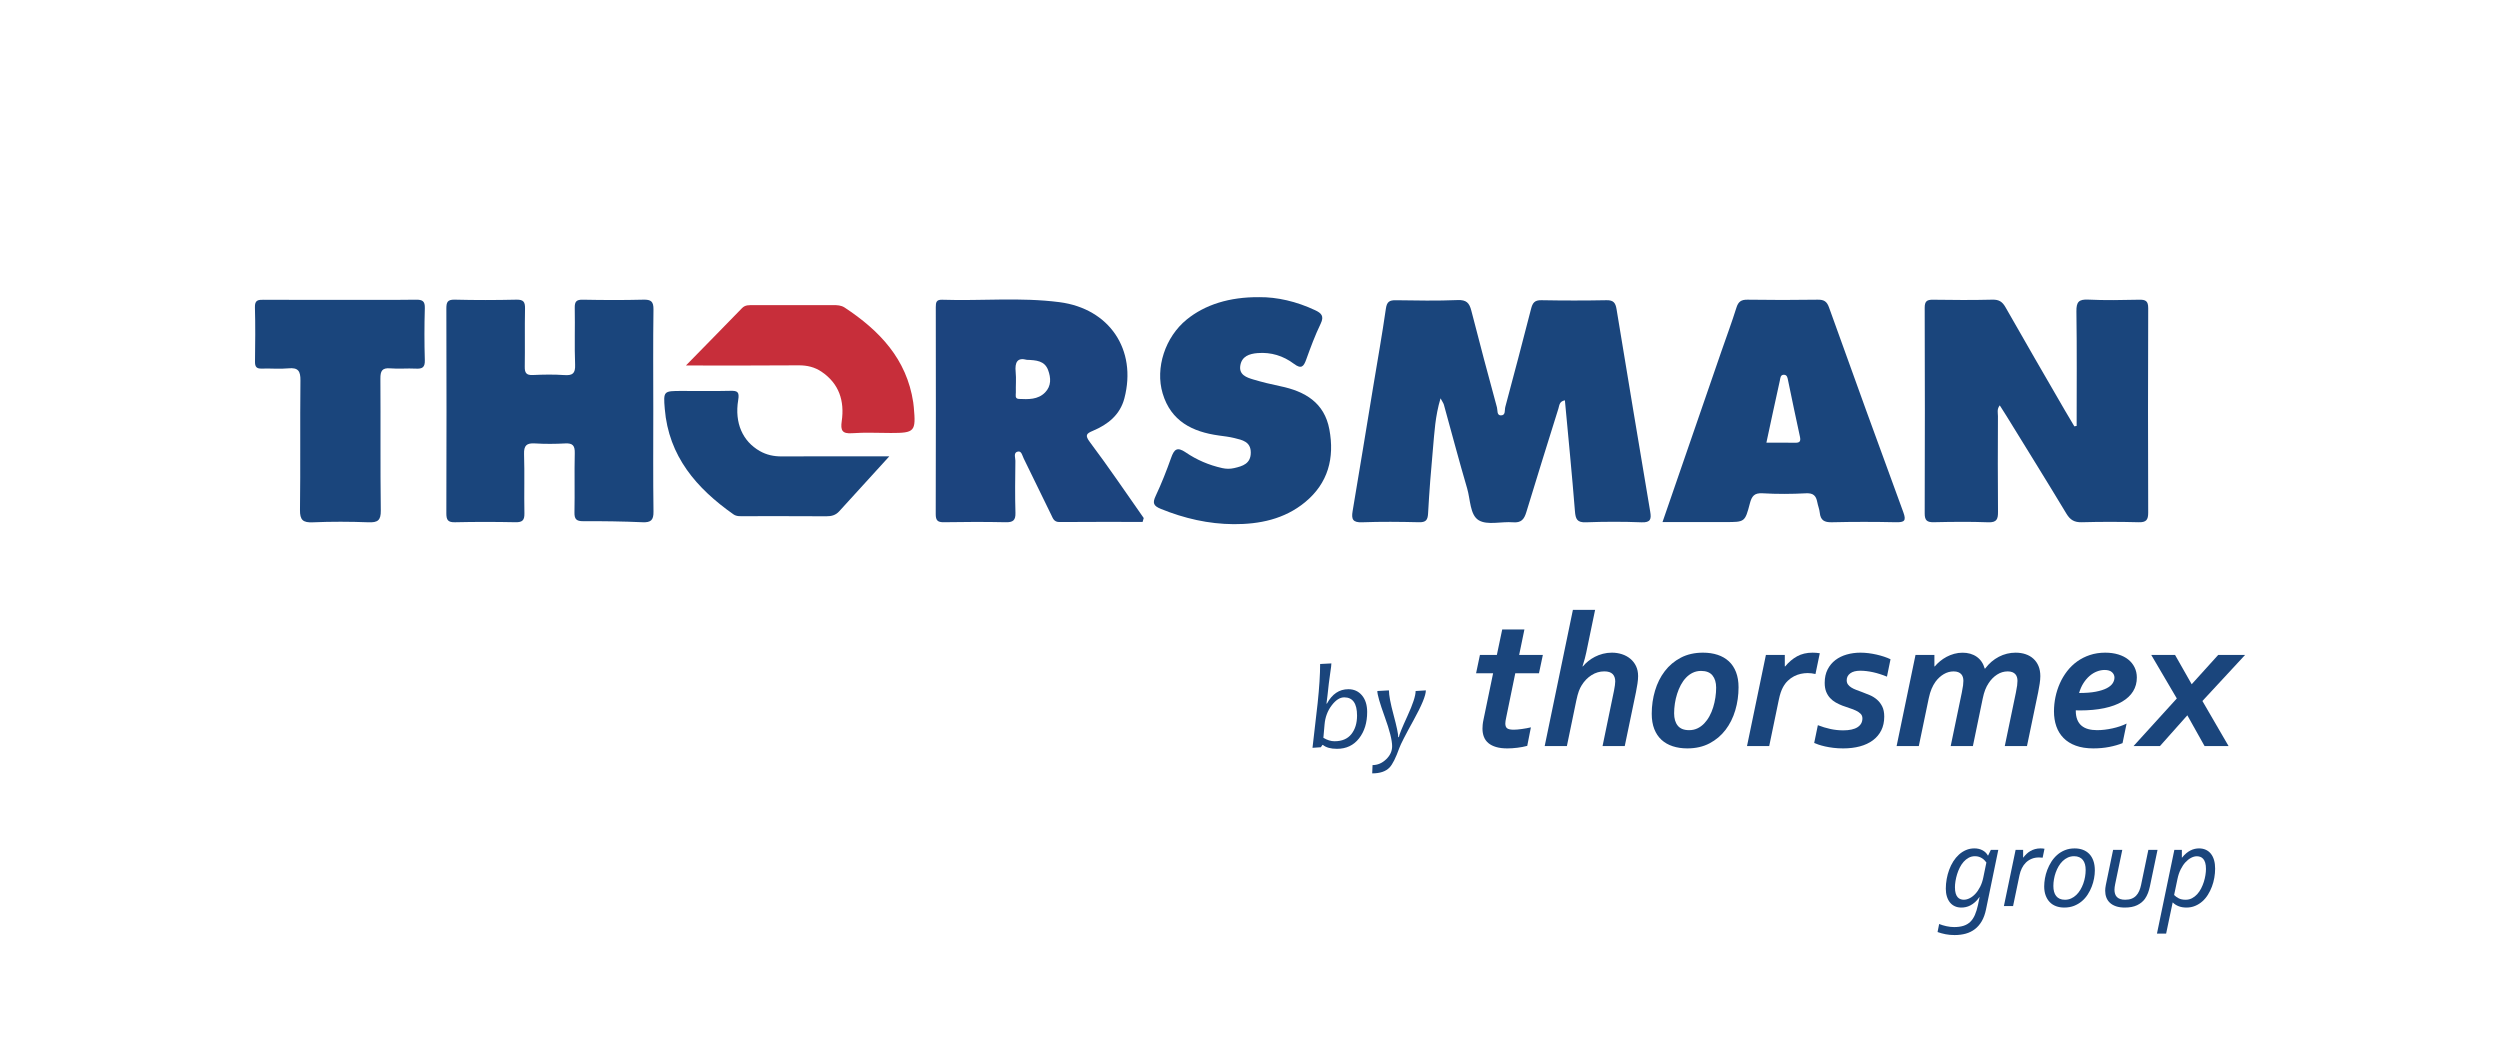
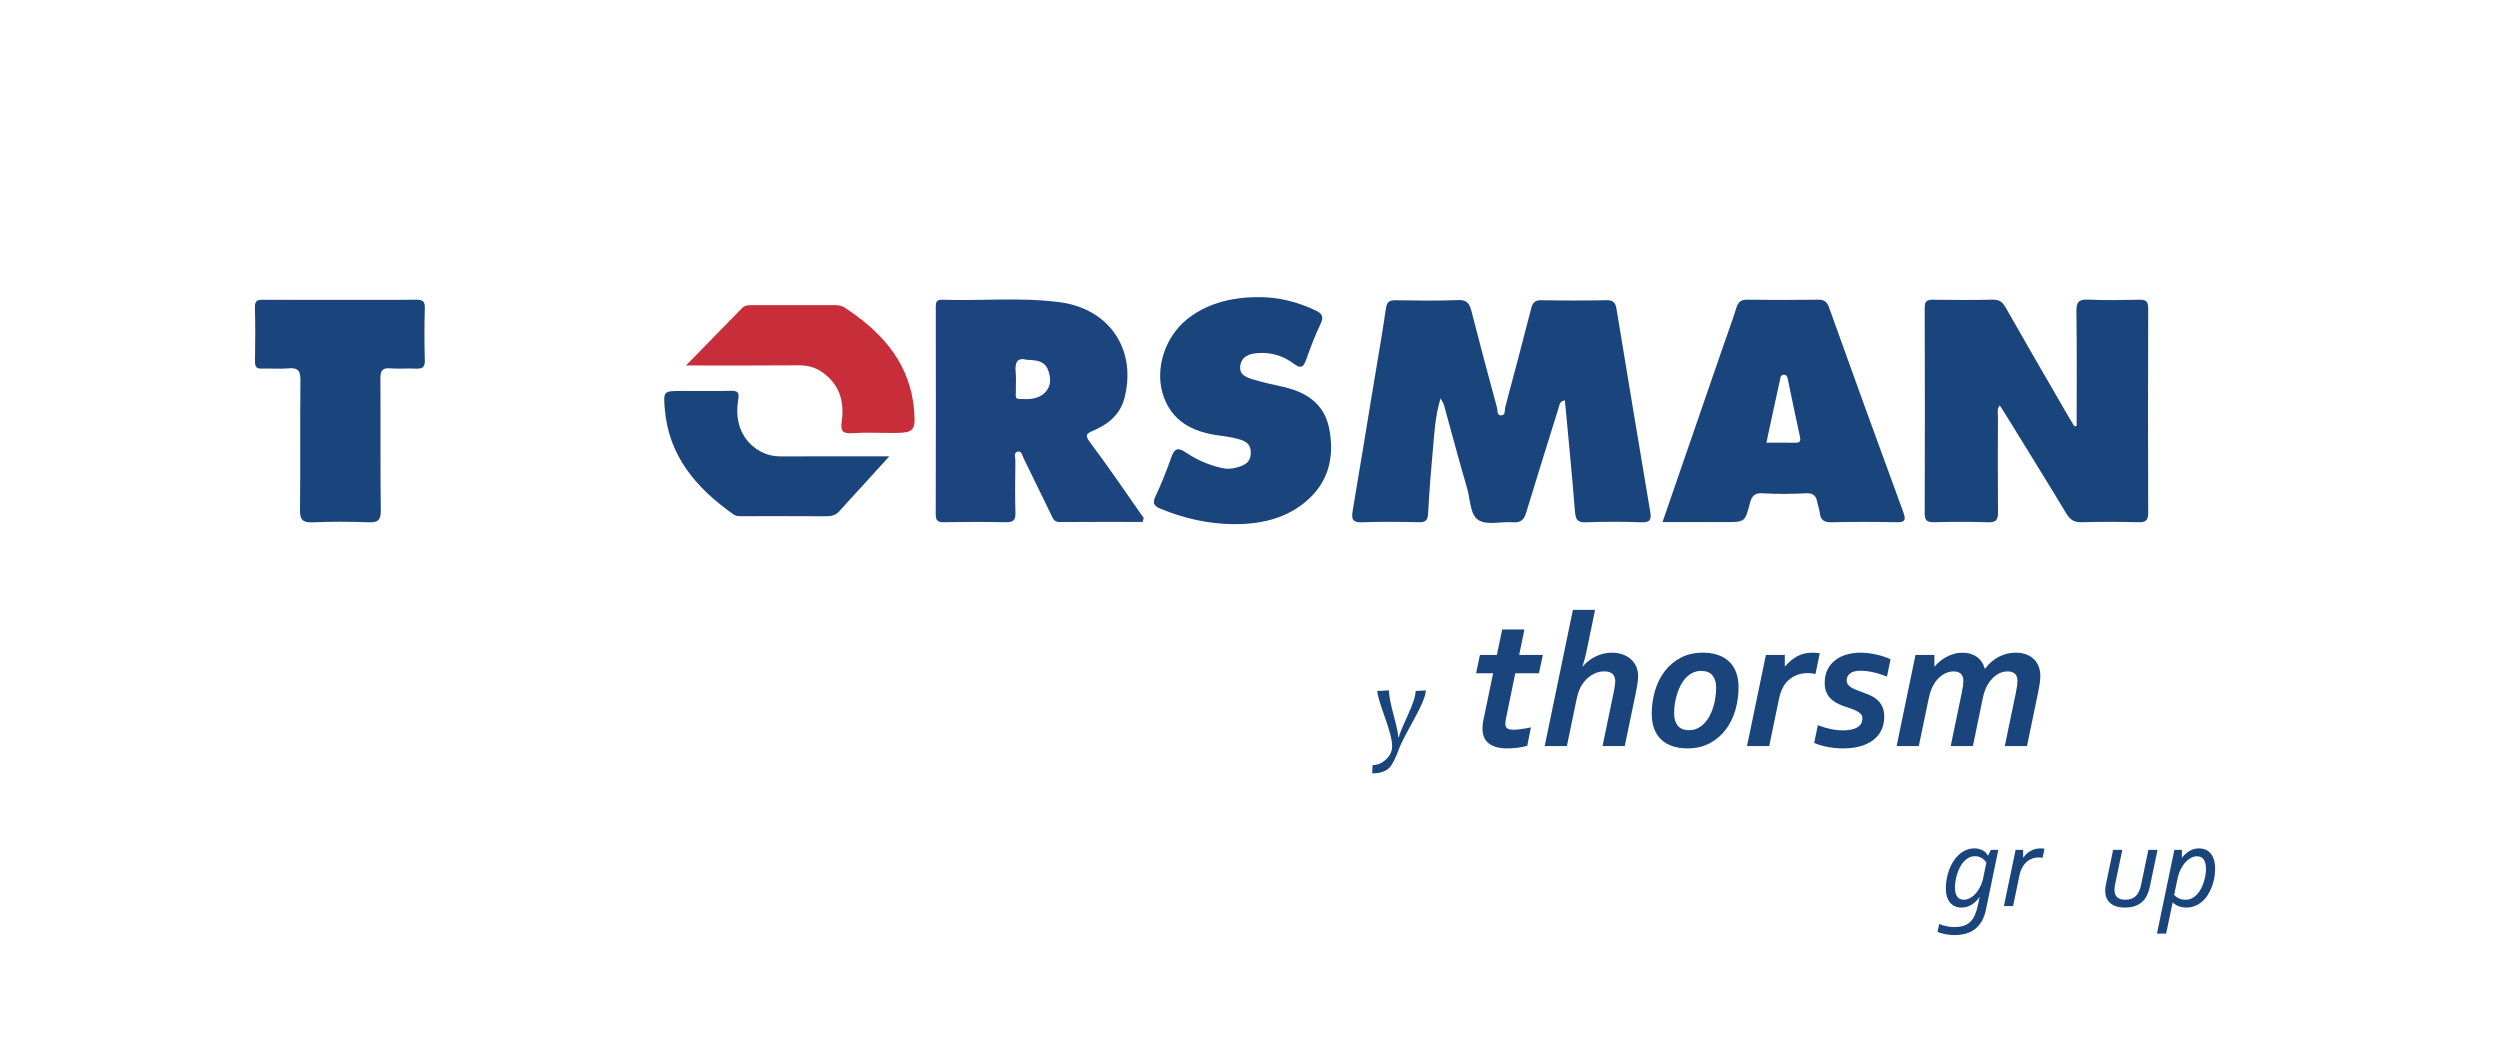
<svg xmlns="http://www.w3.org/2000/svg" version="1.1" id="Layer_1" x="0px" y="0px" width="200px" height="83px" viewBox="0 0 200 83" enable-background="new 0 0 200 83" xml:space="preserve">
  <rect x="-918" y="-29" display="none" fill="#414042" stroke="#FFFFFF" stroke-width="1.052" stroke-miterlimit="10" width="1265.333" height="337" />
  <g>
    <path fill="#1A457C" d="M115.243,31.866c-0.433,1.444-0.487,2.732-0.605,4.006c-0.161,1.732-0.296,3.468-0.392,5.205   c-0.03,0.532-0.18,0.715-0.73,0.702c-1.517-0.036-3.037-0.052-4.553,0.004c-0.74,0.027-0.863-0.244-0.754-0.891   c0.559-3.302,1.095-6.608,1.64-9.913c0.346-2.096,0.72-4.188,1.022-6.291c0.08-0.557,0.294-0.676,0.799-0.669   c1.647,0.024,3.296,0.055,4.94-0.013c0.701-0.029,0.939,0.227,1.097,0.849c0.658,2.588,1.352,5.166,2.051,7.743   c0.061,0.223-0.025,0.627,0.307,0.633c0.408,0.007,0.29-0.418,0.358-0.672c0.693-2.611,1.395-5.221,2.059-7.839   c0.122-0.48,0.277-0.713,0.82-0.703c1.743,0.032,3.488,0.034,5.231,0c0.556-0.011,0.711,0.228,0.791,0.716   c0.887,5.401,1.786,10.8,2.693,16.198c0.098,0.58,0.045,0.883-0.688,0.854c-1.483-0.059-2.972-0.055-4.455-0.001   c-0.703,0.026-0.828-0.252-0.878-0.882c-0.234-2.945-0.527-5.886-0.804-8.877c-0.451,0.086-0.439,0.402-0.518,0.658   c-0.858,2.763-1.732,5.52-2.568,8.29c-0.173,0.573-0.408,0.864-1.063,0.81c-0.929-0.076-2.053,0.254-2.746-0.164   c-0.704-0.426-0.663-1.66-0.924-2.544c-0.653-2.22-1.24-4.46-1.859-6.691C115.483,32.265,115.402,32.163,115.243,31.866z" />
    <path fill="#1A457C" d="M166.132,34.072c0-3.053,0.027-6.105-0.019-9.157c-0.011-0.76,0.189-0.983,0.95-0.946   c1.353,0.065,2.711,0.037,4.066,0.008c0.512-0.011,0.73,0.093,0.728,0.674c-0.021,5.452-0.02,10.904-0.001,16.356   c0.002,0.583-0.156,0.788-0.76,0.772c-1.516-0.039-3.035-0.042-4.551,0c-0.591,0.016-0.927-0.179-1.231-0.684   c-1.578-2.619-3.193-5.216-4.796-7.819c-0.165-0.269-0.338-0.533-0.537-0.847c-0.246,0.308-0.145,0.599-0.146,0.858   c-0.01,2.549-0.019,5.097,0.005,7.646c0.005,0.585-0.086,0.876-0.782,0.85c-1.45-0.056-2.905-0.037-4.357-0.006   c-0.538,0.011-0.727-0.142-0.726-0.704c0.018-5.484,0.018-10.969,0-16.453c-0.002-0.527,0.183-0.649,0.67-0.642   c1.581,0.024,3.164,0.034,4.745-0.005c0.526-0.013,0.796,0.16,1.052,0.611c1.571,2.772,3.175,5.525,4.77,8.283   c0.241,0.417,0.49,0.828,0.736,1.242C166.008,34.096,166.07,34.084,166.132,34.072z" />
-     <path fill="#1A457C" d="M52.263,32.798c0.001,2.71-0.022,5.421,0.016,8.13c0.01,0.694-0.215,0.879-0.879,0.851   c-1.578-0.068-3.159-0.092-4.739-0.083c-0.549,0.003-0.715-0.161-0.704-0.707c0.033-1.58-0.013-3.162,0.024-4.742   c0.014-0.587-0.156-0.806-0.758-0.773c-0.805,0.044-1.616,0.051-2.42,0c-0.664-0.042-0.901,0.155-0.878,0.853   c0.051,1.579-0.005,3.162,0.028,4.742c0.011,0.551-0.161,0.72-0.71,0.709c-1.613-0.032-3.229-0.035-4.842,0.002   c-0.569,0.013-0.695-0.186-0.693-0.718c0.017-5.452,0.016-10.905,0.001-16.358c-0.001-0.505,0.068-0.746,0.664-0.731   c1.645,0.042,3.293,0.038,4.939,0.001c0.567-0.013,0.701,0.178,0.69,0.714c-0.033,1.548,0.005,3.097-0.021,4.646   c-0.008,0.493,0.122,0.692,0.647,0.668c0.838-0.039,1.681-0.054,2.517,0.004c0.66,0.046,0.891-0.125,0.864-0.83   c-0.059-1.514,0.001-3.032-0.029-4.548c-0.01-0.5,0.13-0.662,0.644-0.652c1.614,0.032,3.229,0.039,4.842-0.002   c0.62-0.016,0.821,0.143,0.812,0.792C52.24,27.442,52.262,30.12,52.263,32.798z" />
    <path fill="#1A457C" d="M100.745,23.773c1.425-0.014,2.979,0.344,4.462,1.042c0.503,0.237,0.743,0.468,0.447,1.08   c-0.447,0.925-0.807,1.895-1.155,2.863c-0.208,0.579-0.394,0.79-0.99,0.343c-0.844-0.634-1.825-0.942-2.905-0.854   c-0.659,0.054-1.249,0.255-1.376,0.975c-0.135,0.76,0.489,0.974,1.047,1.14c0.708,0.211,1.429,0.385,2.153,0.535   c1.97,0.409,3.523,1.309,3.922,3.457c0.424,2.283-0.094,4.301-1.948,5.825c-1.652,1.358-3.649,1.765-5.708,1.754   c-2.006-0.011-3.952-0.458-5.826-1.222c-0.602-0.245-0.679-0.475-0.409-1.047c0.465-0.987,0.865-2.008,1.231-3.037   c0.24-0.676,0.469-0.913,1.173-0.433c0.876,0.598,1.86,1.019,2.912,1.252c0.325,0.072,0.633,0.075,0.955,0.002   c0.693-0.157,1.337-0.357,1.333-1.249c-0.003-0.871-0.683-0.999-1.31-1.154c-0.405-0.1-0.824-0.147-1.239-0.204   c-2.12-0.293-3.834-1.14-4.5-3.362c-0.613-2.047,0.206-4.523,1.926-5.919C96.399,24.377,98.35,23.752,100.745,23.773z" />
    <path fill="#1A457C" d="M27.182,23.987c2.032,0,4.064,0.017,6.095-0.011c0.53-0.007,0.726,0.119,0.709,0.684   c-0.04,1.385-0.042,2.773,0,4.157c0.018,0.587-0.215,0.701-0.73,0.673c-0.675-0.037-1.358,0.036-2.03-0.022   c-0.671-0.057-0.798,0.222-0.794,0.83c0.025,3.513-0.014,7.027,0.032,10.54c0.011,0.796-0.246,0.972-0.984,0.945   c-1.482-0.054-2.969-0.062-4.449,0.002c-0.791,0.034-1.043-0.176-1.032-0.997c0.045-3.448-0.002-6.898,0.036-10.346   c0.008-0.749-0.171-1.052-0.961-0.975c-0.703,0.069-1.418-0.006-2.127,0.02c-0.424,0.016-0.553-0.142-0.547-0.555   c0.019-1.45,0.035-2.902-0.006-4.351c-0.016-0.572,0.248-0.604,0.693-0.6C23.118,23.996,25.15,23.987,27.182,23.987z" />
    <path fill="#C72E3A" d="M54.874,29.239c1.57-1.603,3.035-3.091,4.489-4.59c0.263-0.271,0.577-0.236,0.896-0.236   c2.13-0.001,4.26,0.002,6.391-0.003c0.326-0.001,0.639,0.007,0.926,0.197c2.782,1.836,4.959,4.108,5.482,7.576   c0.019,0.127,0.033,0.256,0.045,0.384c0.179,1.96,0.08,2.072-1.828,2.072c-1.033,0-2.07-0.058-3.097,0.018   c-0.816,0.061-0.944-0.236-0.839-0.963c0.233-1.616-0.206-3.004-1.618-3.958c-0.543-0.367-1.152-0.514-1.827-0.509   C60.927,29.252,57.963,29.239,54.874,29.239z" />
    <path fill="#1A457C" d="M71.144,36.507c-1.28,1.403-2.647,2.895-4.005,4.395c-0.285,0.314-0.618,0.403-1.032,0.4   c-2.195-0.015-4.391-0.007-6.586-0.008c-0.29,0-0.591,0.033-0.844-0.146c-2.957-2.081-5.182-4.645-5.496-8.44   c-0.118-1.429-0.095-1.431,1.355-1.432c1.291-0.001,2.583,0.022,3.874-0.01c0.573-0.014,0.758,0.064,0.646,0.736   c-0.306,1.845,0.367,3.308,1.725,4.081c0.546,0.311,1.123,0.434,1.756,0.43C65.504,36.498,68.472,36.507,71.144,36.507z" />
    <path fill="#1C447E" d="M87.2,35.381c-0.423-0.563-0.296-0.694,0.228-0.915c1.207-0.509,2.178-1.276,2.525-2.608   c1.011-3.886-1.2-7.167-5.195-7.685c-3.119-0.405-6.257-0.088-9.385-0.193c-0.468-0.016-0.51,0.208-0.51,0.583   c0.008,5.52,0.011,11.04-0.005,16.56c-0.001,0.508,0.148,0.664,0.657,0.655c1.647-0.029,3.295-0.033,4.941,0.001   c0.58,0.012,0.798-0.144,0.78-0.754c-0.041-1.387-0.023-2.776-0.005-4.164c0.003-0.257-0.183-0.667,0.214-0.739   c0.276-0.05,0.341,0.329,0.449,0.551c0.736,1.502,1.466,3.007,2.201,4.51c0.138,0.282,0.218,0.584,0.66,0.58   c2.218-0.019,4.436-0.009,6.654-0.009c0.03-0.103,0.059-0.207,0.089-0.31C90.074,39.416,88.687,37.361,87.2,35.381z M83.603,31.4   c-0.572,0.581-1.343,0.548-2.087,0.515c-0.353-0.016-0.243-0.319-0.248-0.517c-0.014-0.547,0.038-1.098-0.015-1.64   c-0.077-0.777,0.136-1.182,0.894-0.972c0.757,0.027,1.419,0.074,1.698,0.812C84.083,30.229,84.112,30.884,83.603,31.4z" />
    <path fill="#1A457C" d="M152.265,40.976c-2.005-5.454-3.982-10.918-5.945-16.387c-0.172-0.48-0.409-0.622-0.903-0.614   c-1.871,0.029-3.742,0.029-5.613,0c-0.504-0.008-0.738,0.152-0.89,0.637c-0.363,1.164-0.792,2.308-1.19,3.461   c-1.56,4.519-3.118,9.039-4.723,13.692c1.763,0,3.408,0,5.052,0c1.522,0,1.547,0.007,1.936-1.486   c0.15-0.575,0.344-0.856,1.014-0.816c1.157,0.069,2.324,0.063,3.482,0.001c0.589-0.032,0.804,0.207,0.898,0.712   c0.053,0.284,0.17,0.559,0.199,0.844c0.063,0.608,0.372,0.775,0.969,0.761c1.709-0.041,3.42-0.039,5.128-0.002   C152.355,41.792,152.518,41.665,152.265,40.976z M143.577,35.42c-0.734-0.016-1.468-0.005-2.266-0.005   c0.369-1.713,0.713-3.338,1.075-4.959c0.043-0.192,0.035-0.503,0.359-0.473c0.232,0.021,0.26,0.259,0.298,0.44   c0.318,1.502,0.615,3.009,0.951,4.507C144.087,35.346,143.948,35.428,143.577,35.42z" />
    <g>
      <path fill="#1A457C" d="M123.118,53.861h-1.896l-0.722,3.514c-0.025,0.11-0.044,0.207-0.056,0.29    c-0.013,0.082-0.019,0.154-0.019,0.214c0,0.186,0.05,0.315,0.15,0.388c0.1,0.073,0.276,0.109,0.527,0.109    c0.17,0,0.389-0.019,0.655-0.057c0.266-0.037,0.504-0.081,0.715-0.132l-0.293,1.482c-0.241,0.065-0.503,0.115-0.786,0.15    c-0.284,0.035-0.551,0.053-0.801,0.053c-0.346,0-0.645-0.036-0.895-0.109c-0.251-0.073-0.458-0.177-0.621-0.312    c-0.163-0.135-0.284-0.301-0.361-0.497c-0.078-0.196-0.117-0.416-0.117-0.662c0-0.085,0.005-0.187,0.015-0.305    c0.01-0.118,0.033-0.259,0.068-0.425l0.767-3.702h-1.362l0.308-1.467h1.354l0.429-2.039h1.776l-0.421,2.039h1.896L123.118,53.861z    " />
      <path fill="#1A457C" d="M129.122,55.245c0.03-0.155,0.054-0.295,0.071-0.418c0.017-0.123,0.026-0.227,0.026-0.312    c0-0.256-0.07-0.454-0.211-0.594c-0.141-0.14-0.361-0.211-0.662-0.211c-0.366,0-0.707,0.101-1.023,0.301    c-0.316,0.201-0.579,0.472-0.79,0.813c-0.04,0.065-0.079,0.135-0.117,0.211c-0.038,0.075-0.074,0.161-0.109,0.256    c-0.035,0.095-0.069,0.204-0.102,0.327c-0.033,0.123-0.067,0.267-0.102,0.432l-0.752,3.634h-1.776l2.257-10.895h1.776    l-0.707,3.408c-0.055,0.286-0.156,0.657-0.301,1.114h0.03c0.12-0.145,0.262-0.285,0.425-0.417c0.163-0.133,0.342-0.249,0.538-0.35    c0.196-0.1,0.407-0.181,0.636-0.241c0.228-0.06,0.468-0.09,0.719-0.09c0.286,0,0.555,0.041,0.809,0.124    c0.253,0.082,0.476,0.204,0.67,0.365c0.193,0.161,0.345,0.356,0.455,0.587c0.11,0.231,0.166,0.497,0.166,0.798    c0,0.186-0.018,0.391-0.053,0.617c-0.035,0.226-0.075,0.451-0.12,0.677l-0.895,4.304h-1.776L129.122,55.245z" />
      <path fill="#1A457C" d="M136.24,52.213c0.431,0,0.821,0.058,1.17,0.173c0.349,0.116,0.647,0.287,0.895,0.515    c0.248,0.228,0.44,0.517,0.576,0.866c0.135,0.349,0.203,0.754,0.203,1.215c0,0.642-0.088,1.258-0.263,1.847    c-0.176,0.59-0.435,1.11-0.779,1.561c-0.344,0.451-0.771,0.811-1.283,1.08c-0.512,0.268-1.104,0.402-1.776,0.402    c-0.426,0-0.815-0.058-1.166-0.173c-0.351-0.115-0.651-0.287-0.899-0.515c-0.248-0.228-0.44-0.516-0.576-0.862    c-0.135-0.346-0.203-0.752-0.203-1.219c0-0.642,0.088-1.258,0.263-1.847c0.175-0.59,0.435-1.11,0.779-1.561    c0.344-0.451,0.771-0.811,1.283-1.08C134.976,52.347,135.567,52.213,136.24,52.213z M136.089,53.673    c-0.241,0-0.462,0.048-0.662,0.143c-0.201,0.095-0.381,0.227-0.542,0.395c-0.161,0.168-0.3,0.363-0.418,0.583    c-0.118,0.221-0.217,0.458-0.297,0.711c-0.08,0.253-0.141,0.513-0.181,0.779c-0.04,0.266-0.06,0.527-0.06,0.782    c0,0.417,0.096,0.745,0.29,0.986c0.193,0.241,0.498,0.361,0.914,0.361c0.241,0,0.461-0.048,0.662-0.143    c0.201-0.095,0.381-0.227,0.542-0.395c0.16-0.168,0.301-0.362,0.421-0.583c0.12-0.221,0.219-0.458,0.297-0.711    c0.078-0.253,0.137-0.514,0.177-0.782c0.04-0.268,0.06-0.531,0.06-0.786c0-0.411-0.098-0.737-0.293-0.978    C136.804,53.793,136.5,53.673,136.089,53.673z" />
      <path fill="#1A457C" d="M145.238,53.921c-0.216-0.05-0.424-0.075-0.624-0.075c-0.181,0-0.364,0.02-0.549,0.06    c-0.186,0.04-0.366,0.105-0.542,0.196c-0.176,0.09-0.341,0.209-0.497,0.358c-0.156,0.148-0.291,0.332-0.406,0.553    c-0.055,0.105-0.109,0.233-0.162,0.384c-0.053,0.15-0.107,0.359-0.162,0.624l-0.76,3.664h-1.776l1.512-7.291h1.512v0.918h0.03    c0.286-0.346,0.604-0.616,0.956-0.809c0.351-0.193,0.762-0.29,1.234-0.29c0.186,0,0.379,0.015,0.579,0.045L145.238,53.921z" />
      <path fill="#1A457C" d="M148.993,57.472c0-0.15-0.048-0.273-0.143-0.369c-0.095-0.095-0.218-0.179-0.369-0.252    c-0.15-0.073-0.322-0.139-0.515-0.2c-0.193-0.06-0.387-0.128-0.583-0.203c-0.181-0.07-0.355-0.153-0.523-0.248    c-0.168-0.095-0.319-0.215-0.451-0.357c-0.133-0.143-0.238-0.312-0.316-0.508c-0.078-0.196-0.117-0.431-0.117-0.707    c0-0.411,0.078-0.769,0.233-1.072c0.155-0.304,0.364-0.554,0.624-0.752c0.261-0.198,0.564-0.346,0.91-0.444    c0.346-0.098,0.71-0.147,1.091-0.147c0.216,0,0.433,0.014,0.651,0.041c0.218,0.028,0.431,0.065,0.64,0.113    c0.208,0.048,0.407,0.103,0.598,0.166c0.191,0.063,0.364,0.132,0.519,0.207l-0.286,1.392c-0.376-0.155-0.746-0.273-1.11-0.354    c-0.364-0.08-0.706-0.12-1.027-0.12c-0.346,0-0.613,0.07-0.801,0.211c-0.188,0.141-0.282,0.324-0.282,0.549    c0,0.135,0.034,0.249,0.102,0.342c0.068,0.093,0.158,0.174,0.271,0.244c0.113,0.07,0.243,0.133,0.391,0.188    c0.148,0.055,0.302,0.113,0.463,0.173c0.206,0.075,0.414,0.158,0.624,0.248s0.401,0.209,0.572,0.357    c0.171,0.148,0.31,0.33,0.418,0.546c0.108,0.216,0.162,0.487,0.162,0.813c0,0.417-0.079,0.782-0.237,1.098    c-0.158,0.316-0.383,0.582-0.673,0.798c-0.291,0.216-0.637,0.377-1.038,0.485c-0.401,0.108-0.848,0.162-1.339,0.162    c-0.276,0-0.537-0.015-0.782-0.045c-0.246-0.03-0.468-0.068-0.666-0.113c-0.198-0.045-0.371-0.093-0.519-0.143    c-0.148-0.05-0.265-0.095-0.35-0.135l0.293-1.422c0.331,0.131,0.666,0.232,1.004,0.305c0.339,0.073,0.681,0.109,1.027,0.109    c0.502,0,0.883-0.084,1.144-0.252C148.862,58.008,148.993,57.773,148.993,57.472z" />
      <path fill="#1A457C" d="M158.811,53.485c0.311-0.411,0.677-0.726,1.098-0.944c0.421-0.218,0.868-0.327,1.339-0.327    c0.296,0,0.564,0.041,0.805,0.124c0.241,0.082,0.449,0.204,0.624,0.365c0.175,0.161,0.311,0.356,0.406,0.587    c0.095,0.231,0.143,0.497,0.143,0.798c0,0.186-0.018,0.391-0.053,0.617c-0.035,0.226-0.075,0.451-0.12,0.677l-0.895,4.304h-1.776    l0.888-4.274c0.05-0.241,0.084-0.434,0.102-0.579c0.017-0.145,0.026-0.268,0.026-0.369c0-0.105-0.014-0.203-0.041-0.293    c-0.028-0.09-0.071-0.169-0.132-0.237c-0.06-0.068-0.141-0.122-0.241-0.162c-0.1-0.04-0.223-0.06-0.369-0.06    c-0.301,0-0.584,0.085-0.85,0.256c-0.266,0.171-0.494,0.404-0.685,0.7c-0.1,0.15-0.188,0.321-0.263,0.512    c-0.075,0.191-0.141,0.419-0.196,0.685l-0.79,3.822h-1.776l0.888-4.274c0.05-0.241,0.084-0.434,0.102-0.579    c0.017-0.145,0.026-0.268,0.026-0.369c0-0.105-0.014-0.203-0.041-0.293c-0.028-0.09-0.071-0.169-0.132-0.237    c-0.06-0.068-0.141-0.122-0.241-0.162c-0.1-0.04-0.223-0.06-0.369-0.06c-0.276,0-0.538,0.073-0.786,0.218    c-0.248,0.146-0.468,0.346-0.658,0.602c-0.12,0.166-0.226,0.355-0.316,0.568c-0.09,0.213-0.166,0.463-0.226,0.749l-0.798,3.837    h-1.776l1.512-7.291h1.512v0.918h0.03c0.12-0.145,0.261-0.285,0.421-0.417c0.16-0.133,0.335-0.249,0.523-0.35    c0.188-0.1,0.39-0.181,0.606-0.241c0.216-0.06,0.439-0.09,0.67-0.09c0.446,0,0.825,0.109,1.136,0.327    c0.311,0.218,0.524,0.533,0.64,0.944H158.811z" />
-       <path fill="#1A457C" d="M170.947,54.207c0,0.406-0.099,0.771-0.297,1.095c-0.198,0.323-0.49,0.599-0.877,0.828    c-0.386,0.228-0.863,0.402-1.43,0.523c-0.567,0.12-1.219,0.181-1.956,0.181c-0.085,0-0.193-0.002-0.324-0.008v0.045    c0,0.266,0.039,0.498,0.117,0.696c0.078,0.198,0.191,0.36,0.339,0.485c0.148,0.125,0.327,0.217,0.538,0.275    c0.211,0.057,0.446,0.086,0.707,0.086c0.391,0,0.802-0.048,1.234-0.143c0.431-0.095,0.807-0.223,1.129-0.384l-0.324,1.565    c-0.311,0.125-0.666,0.227-1.065,0.305c-0.399,0.078-0.824,0.116-1.275,0.116c-0.537,0-1.003-0.073-1.399-0.218    c-0.396-0.145-0.724-0.35-0.982-0.613c-0.258-0.263-0.45-0.575-0.576-0.937c-0.126-0.361-0.188-0.76-0.188-1.196    c0-0.386,0.04-0.77,0.12-1.151c0.08-0.381,0.198-0.746,0.354-1.095c0.155-0.349,0.349-0.672,0.579-0.97    c0.231-0.299,0.498-0.557,0.801-0.775c0.303-0.218,0.643-0.39,1.019-0.515c0.376-0.125,0.785-0.188,1.226-0.188    c0.386,0,0.735,0.048,1.046,0.143c0.311,0.095,0.576,0.229,0.794,0.403c0.218,0.173,0.387,0.383,0.508,0.628    C170.887,53.633,170.947,53.906,170.947,54.207z M169.157,54.207c0-0.166-0.065-0.308-0.196-0.429    c-0.13-0.12-0.329-0.181-0.594-0.181c-0.201,0-0.405,0.04-0.613,0.12c-0.208,0.08-0.404,0.2-0.587,0.357    c-0.183,0.158-0.347,0.351-0.493,0.58c-0.146,0.228-0.261,0.49-0.346,0.786c0.532,0,0.978-0.035,1.339-0.105    c0.361-0.07,0.652-0.163,0.873-0.278c0.221-0.115,0.379-0.247,0.474-0.395C169.109,54.514,169.157,54.363,169.157,54.207z" />
-       <path fill="#1A457C" d="M176.364,59.684l-1.377-2.46l-2.189,2.46h-2.114l3.461-3.807l-2.046-3.484h1.904l1.332,2.347l2.122-2.347    h2.152l-3.416,3.687l2.092,3.604H176.364z" />
    </g>
    <g>
      <path fill="#1A457C" d="M158.367,71.772h-0.019c-0.107,0.158-0.222,0.29-0.343,0.398c-0.122,0.107-0.244,0.193-0.367,0.258    c-0.123,0.065-0.246,0.11-0.369,0.137c-0.123,0.027-0.241,0.04-0.355,0.04c-0.199,0-0.376-0.035-0.53-0.107    c-0.155-0.071-0.285-0.173-0.39-0.305c-0.106-0.133-0.187-0.292-0.244-0.478c-0.057-0.186-0.085-0.393-0.085-0.62    c0-0.256,0.023-0.512,0.069-0.769c0.046-0.257,0.113-0.506,0.201-0.746c0.088-0.24,0.198-0.463,0.329-0.67    c0.131-0.207,0.282-0.387,0.452-0.542c0.17-0.154,0.359-0.276,0.566-0.364c0.207-0.088,0.431-0.133,0.674-0.133    c0.24,0,0.454,0.051,0.644,0.151c0.189,0.101,0.333,0.241,0.431,0.421h0.019l0.218-0.454h0.596l-0.984,4.771    c-0.076,0.366-0.189,0.678-0.338,0.935c-0.15,0.257-0.332,0.468-0.547,0.634c-0.215,0.165-0.458,0.286-0.731,0.362    c-0.273,0.076-0.572,0.114-0.897,0.114c-0.256,0-0.496-0.022-0.722-0.066c-0.226-0.044-0.439-0.103-0.641-0.175l0.128-0.644    c0.18,0.073,0.375,0.132,0.585,0.177c0.21,0.046,0.416,0.069,0.618,0.069c0.287,0,0.538-0.035,0.753-0.104    c0.214-0.069,0.395-0.177,0.542-0.322c0.147-0.145,0.268-0.329,0.364-0.551c0.096-0.222,0.177-0.487,0.244-0.793L158.367,71.772z     M158.911,68.999c-0.041-0.057-0.09-0.115-0.147-0.175c-0.057-0.06-0.123-0.114-0.199-0.163c-0.076-0.049-0.16-0.088-0.253-0.119    c-0.093-0.03-0.198-0.045-0.315-0.045c-0.183,0-0.35,0.041-0.502,0.123c-0.151,0.082-0.286,0.19-0.405,0.324    c-0.118,0.134-0.221,0.288-0.308,0.461c-0.087,0.174-0.159,0.353-0.215,0.537c-0.057,0.185-0.099,0.367-0.128,0.547    s-0.043,0.344-0.043,0.492c0,0.199,0.02,0.363,0.059,0.492c0.039,0.129,0.092,0.231,0.159,0.305    c0.066,0.074,0.142,0.126,0.227,0.156c0.085,0.03,0.172,0.045,0.26,0.045c0.155,0,0.312-0.04,0.473-0.121    c0.161-0.081,0.312-0.197,0.454-0.35c0.142-0.153,0.27-0.341,0.383-0.563c0.114-0.222,0.199-0.476,0.256-0.76L158.911,68.999z" />
      <path fill="#1A457C" d="M163.412,68.615c-0.098-0.012-0.194-0.019-0.289-0.019c-0.221,0-0.42,0.037-0.596,0.111    c-0.177,0.074-0.33,0.175-0.459,0.303c-0.129,0.128-0.236,0.278-0.319,0.449c-0.084,0.172-0.146,0.354-0.187,0.547l-0.516,2.48    h-0.734l0.937-4.496h0.601v0.611h0.019c0.076-0.101,0.159-0.196,0.251-0.284c0.091-0.088,0.194-0.166,0.308-0.232    c0.114-0.066,0.237-0.118,0.372-0.156c0.134-0.038,0.28-0.057,0.438-0.057c0.057,0,0.112,0.002,0.166,0.007    c0.054,0.005,0.106,0.012,0.156,0.021L163.412,68.615z" />
-       <path fill="#1A457C" d="M167.587,69.643c0,0.196-0.021,0.406-0.062,0.629c-0.041,0.224-0.104,0.446-0.189,0.665    c-0.085,0.219-0.193,0.43-0.324,0.632c-0.131,0.202-0.287,0.379-0.469,0.532c-0.181,0.153-0.388,0.275-0.62,0.367    c-0.232,0.091-0.493,0.137-0.783,0.137c-0.24,0-0.459-0.037-0.658-0.111c-0.199-0.074-0.368-0.184-0.506-0.329    c-0.139-0.145-0.247-0.323-0.324-0.532c-0.077-0.21-0.116-0.45-0.116-0.722c0-0.199,0.02-0.412,0.059-0.639    c0.039-0.227,0.102-0.454,0.187-0.679c0.085-0.225,0.193-0.442,0.324-0.648c0.131-0.207,0.286-0.39,0.466-0.549    c0.18-0.159,0.386-0.286,0.62-0.381c0.233-0.095,0.494-0.142,0.781-0.142c0.243,0,0.463,0.037,0.66,0.111    c0.197,0.074,0.367,0.185,0.509,0.331c0.142,0.147,0.252,0.331,0.329,0.551C167.548,69.087,167.587,69.346,167.587,69.643z     M165.93,68.497c-0.183,0-0.35,0.035-0.502,0.104c-0.151,0.069-0.289,0.163-0.412,0.282c-0.123,0.119-0.231,0.257-0.324,0.414    c-0.093,0.158-0.171,0.325-0.234,0.502c-0.063,0.177-0.11,0.358-0.142,0.544c-0.032,0.186-0.047,0.366-0.047,0.54    c0,0.164,0.018,0.314,0.054,0.45c0.036,0.136,0.092,0.252,0.168,0.348c0.076,0.096,0.172,0.17,0.289,0.222    c0.117,0.052,0.254,0.078,0.412,0.078c0.18,0,0.346-0.035,0.499-0.104c0.153-0.069,0.291-0.163,0.414-0.282    c0.123-0.119,0.231-0.256,0.324-0.412c0.093-0.156,0.171-0.322,0.234-0.499c0.063-0.177,0.11-0.358,0.142-0.544    c0.032-0.186,0.047-0.367,0.047-0.544c0-0.167-0.018-0.318-0.054-0.452c-0.036-0.134-0.092-0.249-0.168-0.346    c-0.076-0.096-0.172-0.17-0.289-0.222C166.225,68.523,166.088,68.497,165.93,68.497z" />
      <path fill="#1A457C" d="M169.986,72.605c-0.271,0-0.506-0.034-0.705-0.102c-0.199-0.068-0.362-0.162-0.49-0.282    c-0.128-0.12-0.222-0.262-0.284-0.426c-0.062-0.164-0.092-0.342-0.092-0.535c0-0.069,0.004-0.141,0.012-0.215    c0.008-0.074,0.021-0.157,0.04-0.249l0.582-2.807h0.734l-0.573,2.759c-0.016,0.079-0.028,0.154-0.038,0.225    c-0.009,0.071-0.014,0.14-0.014,0.206c0,0.12,0.016,0.229,0.047,0.329c0.032,0.099,0.081,0.184,0.149,0.253    c0.068,0.069,0.156,0.123,0.265,0.161c0.109,0.038,0.241,0.057,0.395,0.057c0.196,0,0.365-0.028,0.509-0.083    c0.144-0.055,0.266-0.136,0.367-0.242c0.101-0.106,0.183-0.231,0.246-0.376c0.063-0.145,0.114-0.308,0.151-0.487l0.582-2.802    h0.734l-0.611,2.925c-0.038,0.183-0.089,0.36-0.154,0.53c-0.065,0.17-0.148,0.327-0.248,0.469    c-0.151,0.208-0.358,0.376-0.62,0.502C170.709,72.542,170.381,72.605,169.986,72.605z" />
      <path fill="#1A457C" d="M174.549,68.606h0.019c0.107-0.136,0.217-0.25,0.329-0.343c0.112-0.093,0.226-0.169,0.341-0.227    c0.115-0.058,0.23-0.1,0.346-0.126c0.115-0.025,0.226-0.038,0.334-0.038c0.205,0,0.388,0.037,0.549,0.111    c0.161,0.074,0.297,0.182,0.407,0.322c0.11,0.14,0.194,0.31,0.251,0.509c0.057,0.199,0.085,0.424,0.085,0.677    c0,0.237-0.021,0.479-0.064,0.726c-0.043,0.248-0.107,0.487-0.194,0.717c-0.087,0.23-0.194,0.447-0.322,0.651    c-0.128,0.203-0.277,0.38-0.447,0.53c-0.17,0.15-0.361,0.269-0.573,0.357c-0.211,0.088-0.443,0.133-0.696,0.133    c-0.237,0-0.446-0.036-0.629-0.109c-0.183-0.073-0.335-0.17-0.454-0.293h-0.019l-0.521,2.485h-0.734l1.391-6.697h0.601V68.606z     M173.929,71.602c0.104,0.104,0.229,0.193,0.374,0.267c0.145,0.074,0.327,0.111,0.544,0.111c0.189,0,0.36-0.04,0.514-0.121    c0.153-0.081,0.29-0.187,0.412-0.32c0.121-0.133,0.226-0.285,0.315-0.457c0.088-0.172,0.161-0.349,0.218-0.53    c0.057-0.182,0.099-0.362,0.128-0.542c0.028-0.18,0.043-0.344,0.043-0.492c0-0.199-0.02-0.364-0.059-0.495    c-0.039-0.131-0.093-0.235-0.161-0.312c-0.068-0.077-0.146-0.132-0.234-0.163c-0.088-0.031-0.18-0.047-0.275-0.047    c-0.148,0-0.301,0.041-0.459,0.123c-0.158,0.082-0.308,0.2-0.45,0.353c-0.142,0.153-0.269,0.342-0.381,0.566    c-0.112,0.224-0.198,0.478-0.258,0.762L173.929,71.602z" />
    </g>
    <g>
-       <path fill="#1A457C" d="M109.373,56.962c0,0.852-0.217,1.556-0.651,2.111c-0.434,0.555-1.022,0.833-1.763,0.833    c-0.502,0-0.877-0.104-1.126-0.312h-0.038l-0.128,0.185L105,59.826c0.041-0.29,0.178-1.483,0.412-3.578    c0.133-1.262,0.199-2.305,0.199-3.128l0.899-0.047c0,0.114-0.028,0.355-0.085,0.724c-0.082,0.546-0.158,1.164-0.227,1.855    c-0.016,0.158-0.043,0.369-0.08,0.634h0.038c0.416-0.767,0.988-1.15,1.713-1.15c0.448,0,0.811,0.165,1.089,0.495    C109.234,55.96,109.373,56.404,109.373,56.962z M108.564,57.246c0-0.972-0.342-1.458-1.027-1.458    c-0.344,0-0.679,0.216-1.006,0.648c-0.327,0.432-0.515,0.937-0.566,1.515l-0.095,1.074c0.306,0.183,0.603,0.275,0.89,0.275    c0.599,0,1.05-0.191,1.351-0.573C108.413,58.346,108.564,57.852,108.564,57.246z" />
      <path fill="#1A457C" d="M114.068,55.23c0,0.404-0.327,1.199-0.982,2.385c-0.655,1.186-1.034,1.926-1.138,2.22    c-0.284,0.795-0.547,1.319-0.79,1.571c-0.297,0.309-0.757,0.464-1.382,0.464l0.028-0.663c0.404,0,0.766-0.154,1.086-0.462    c0.32-0.307,0.48-0.657,0.48-1.048c0-0.48-0.197-1.264-0.592-2.352c-0.394-1.089-0.592-1.776-0.592-2.064l0.928-0.052    c0,0.388,0.124,1.044,0.372,1.966c0.248,0.923,0.372,1.514,0.372,1.773h0.052c0.016-0.164,0.243-0.724,0.682-1.68    c0.439-0.956,0.658-1.625,0.658-2.007L114.068,55.23z" />
    </g>
  </g>
</svg>